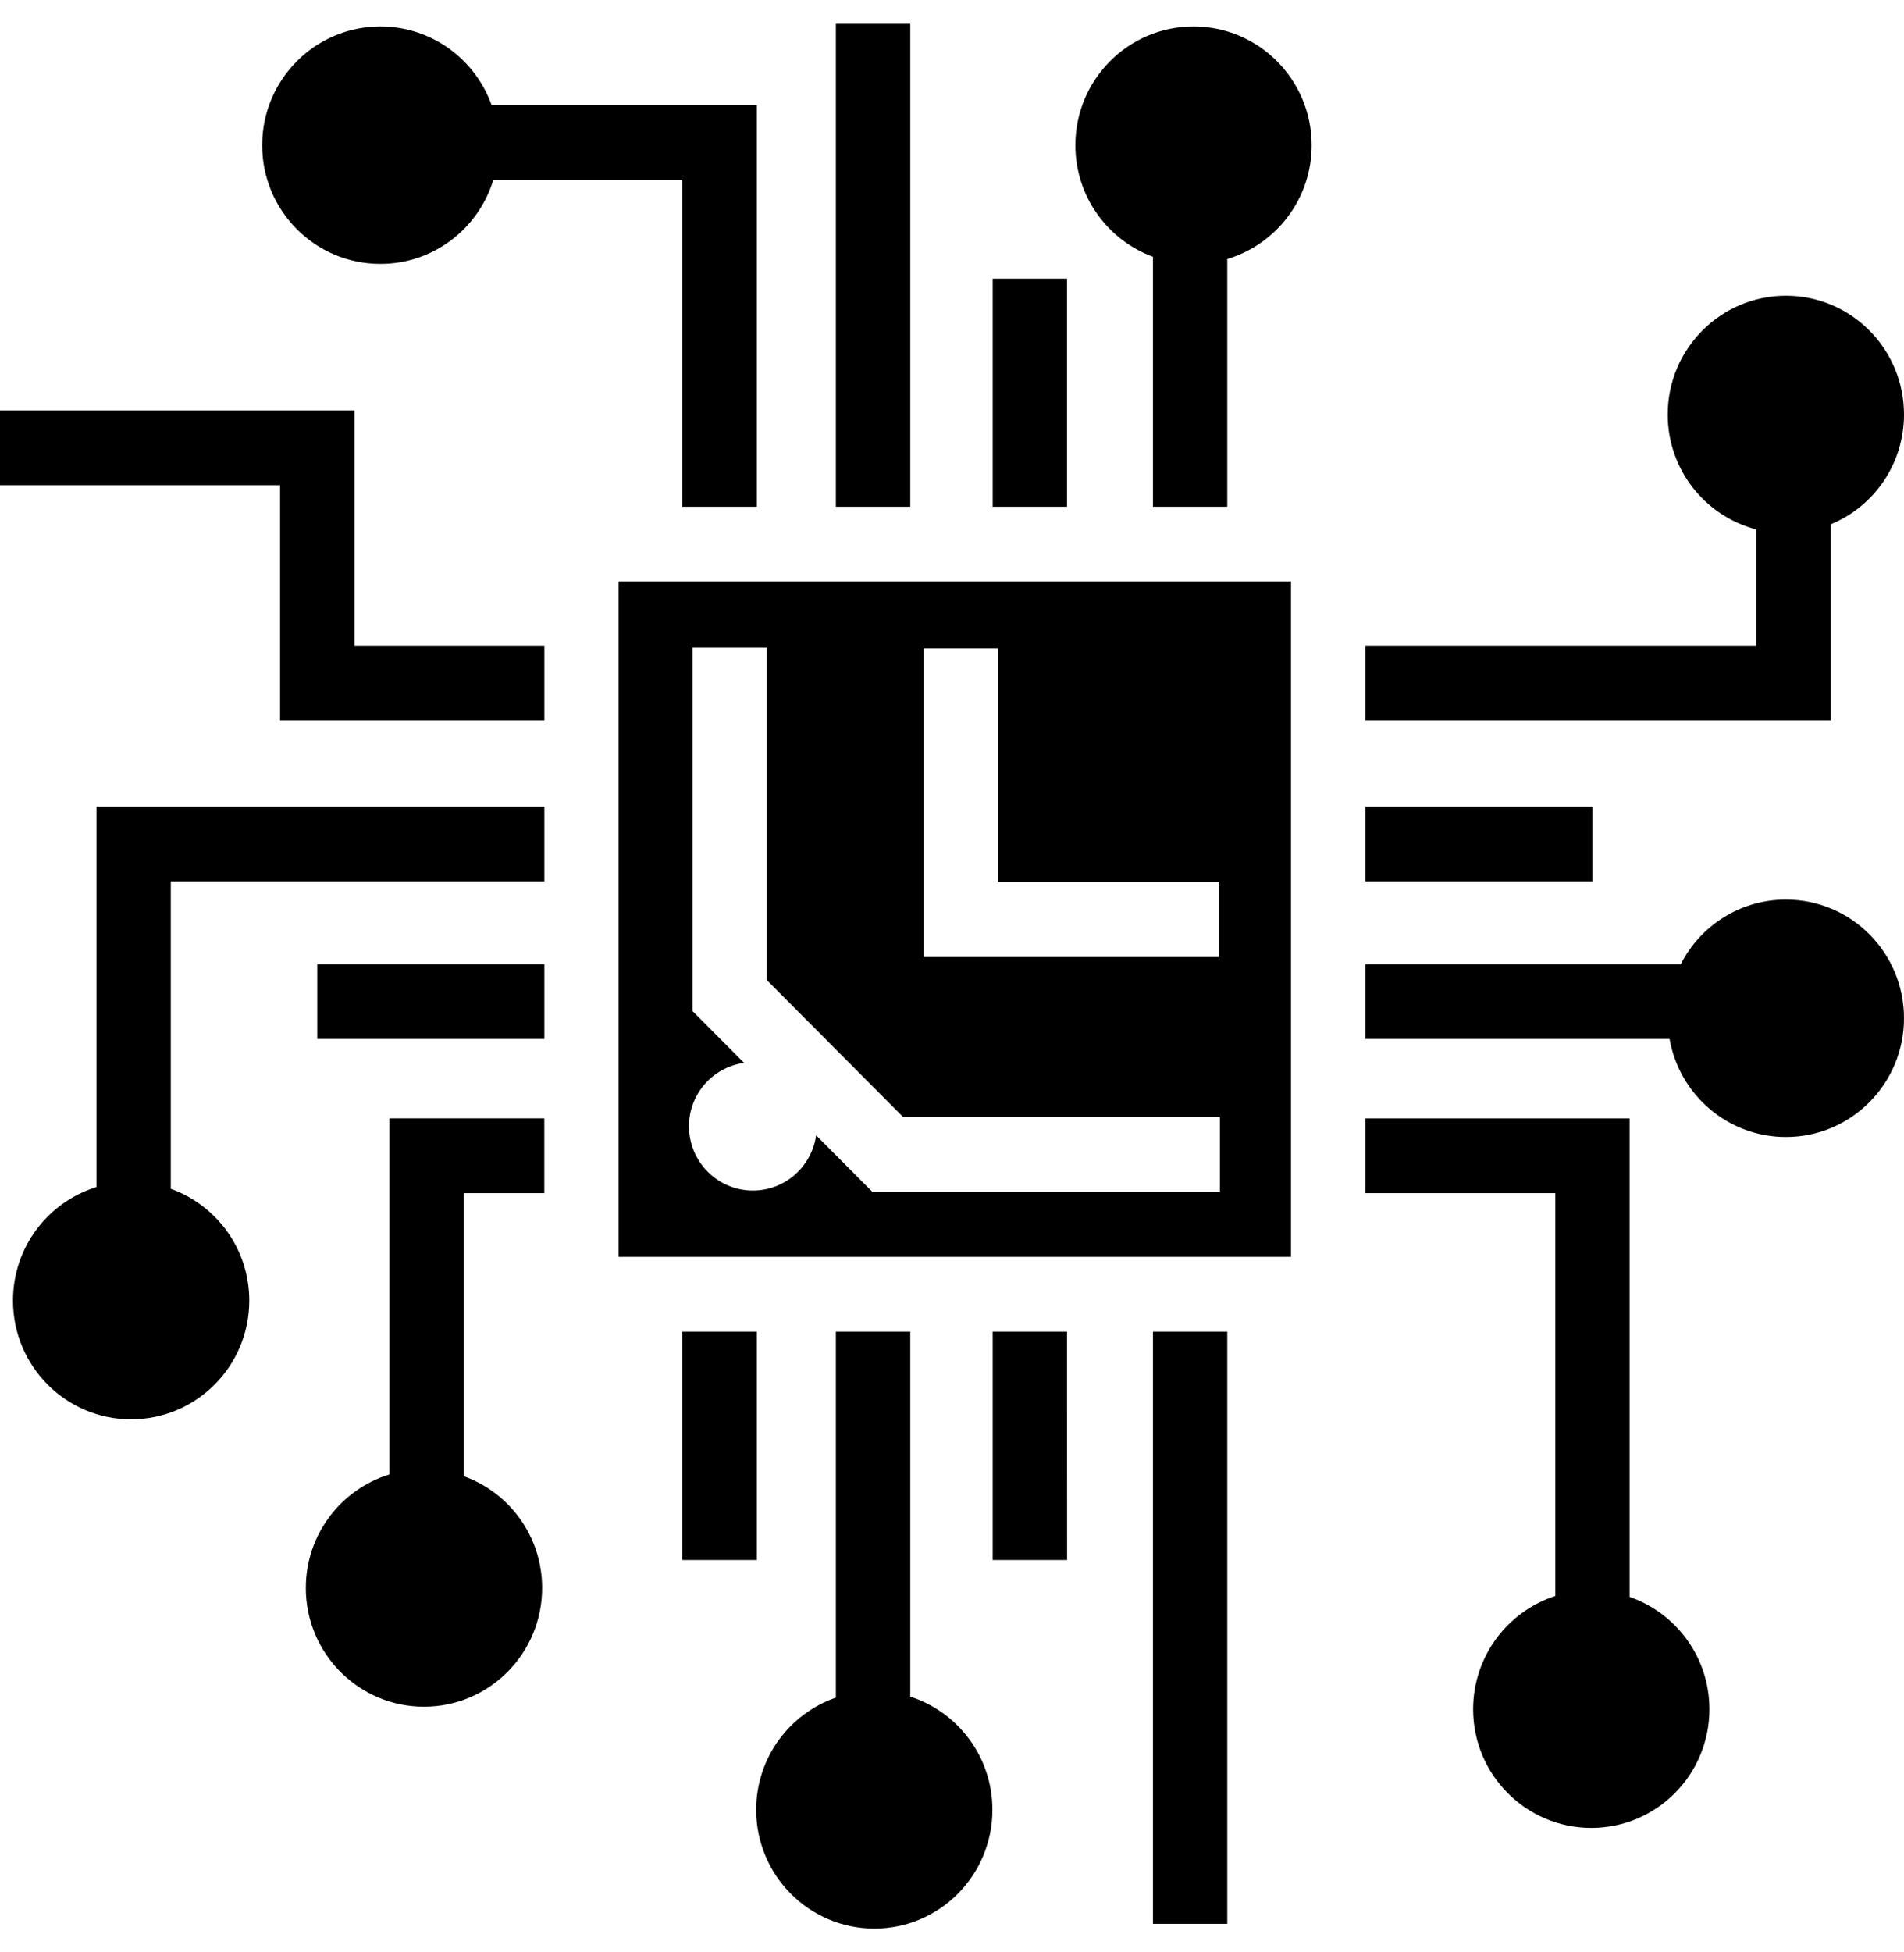
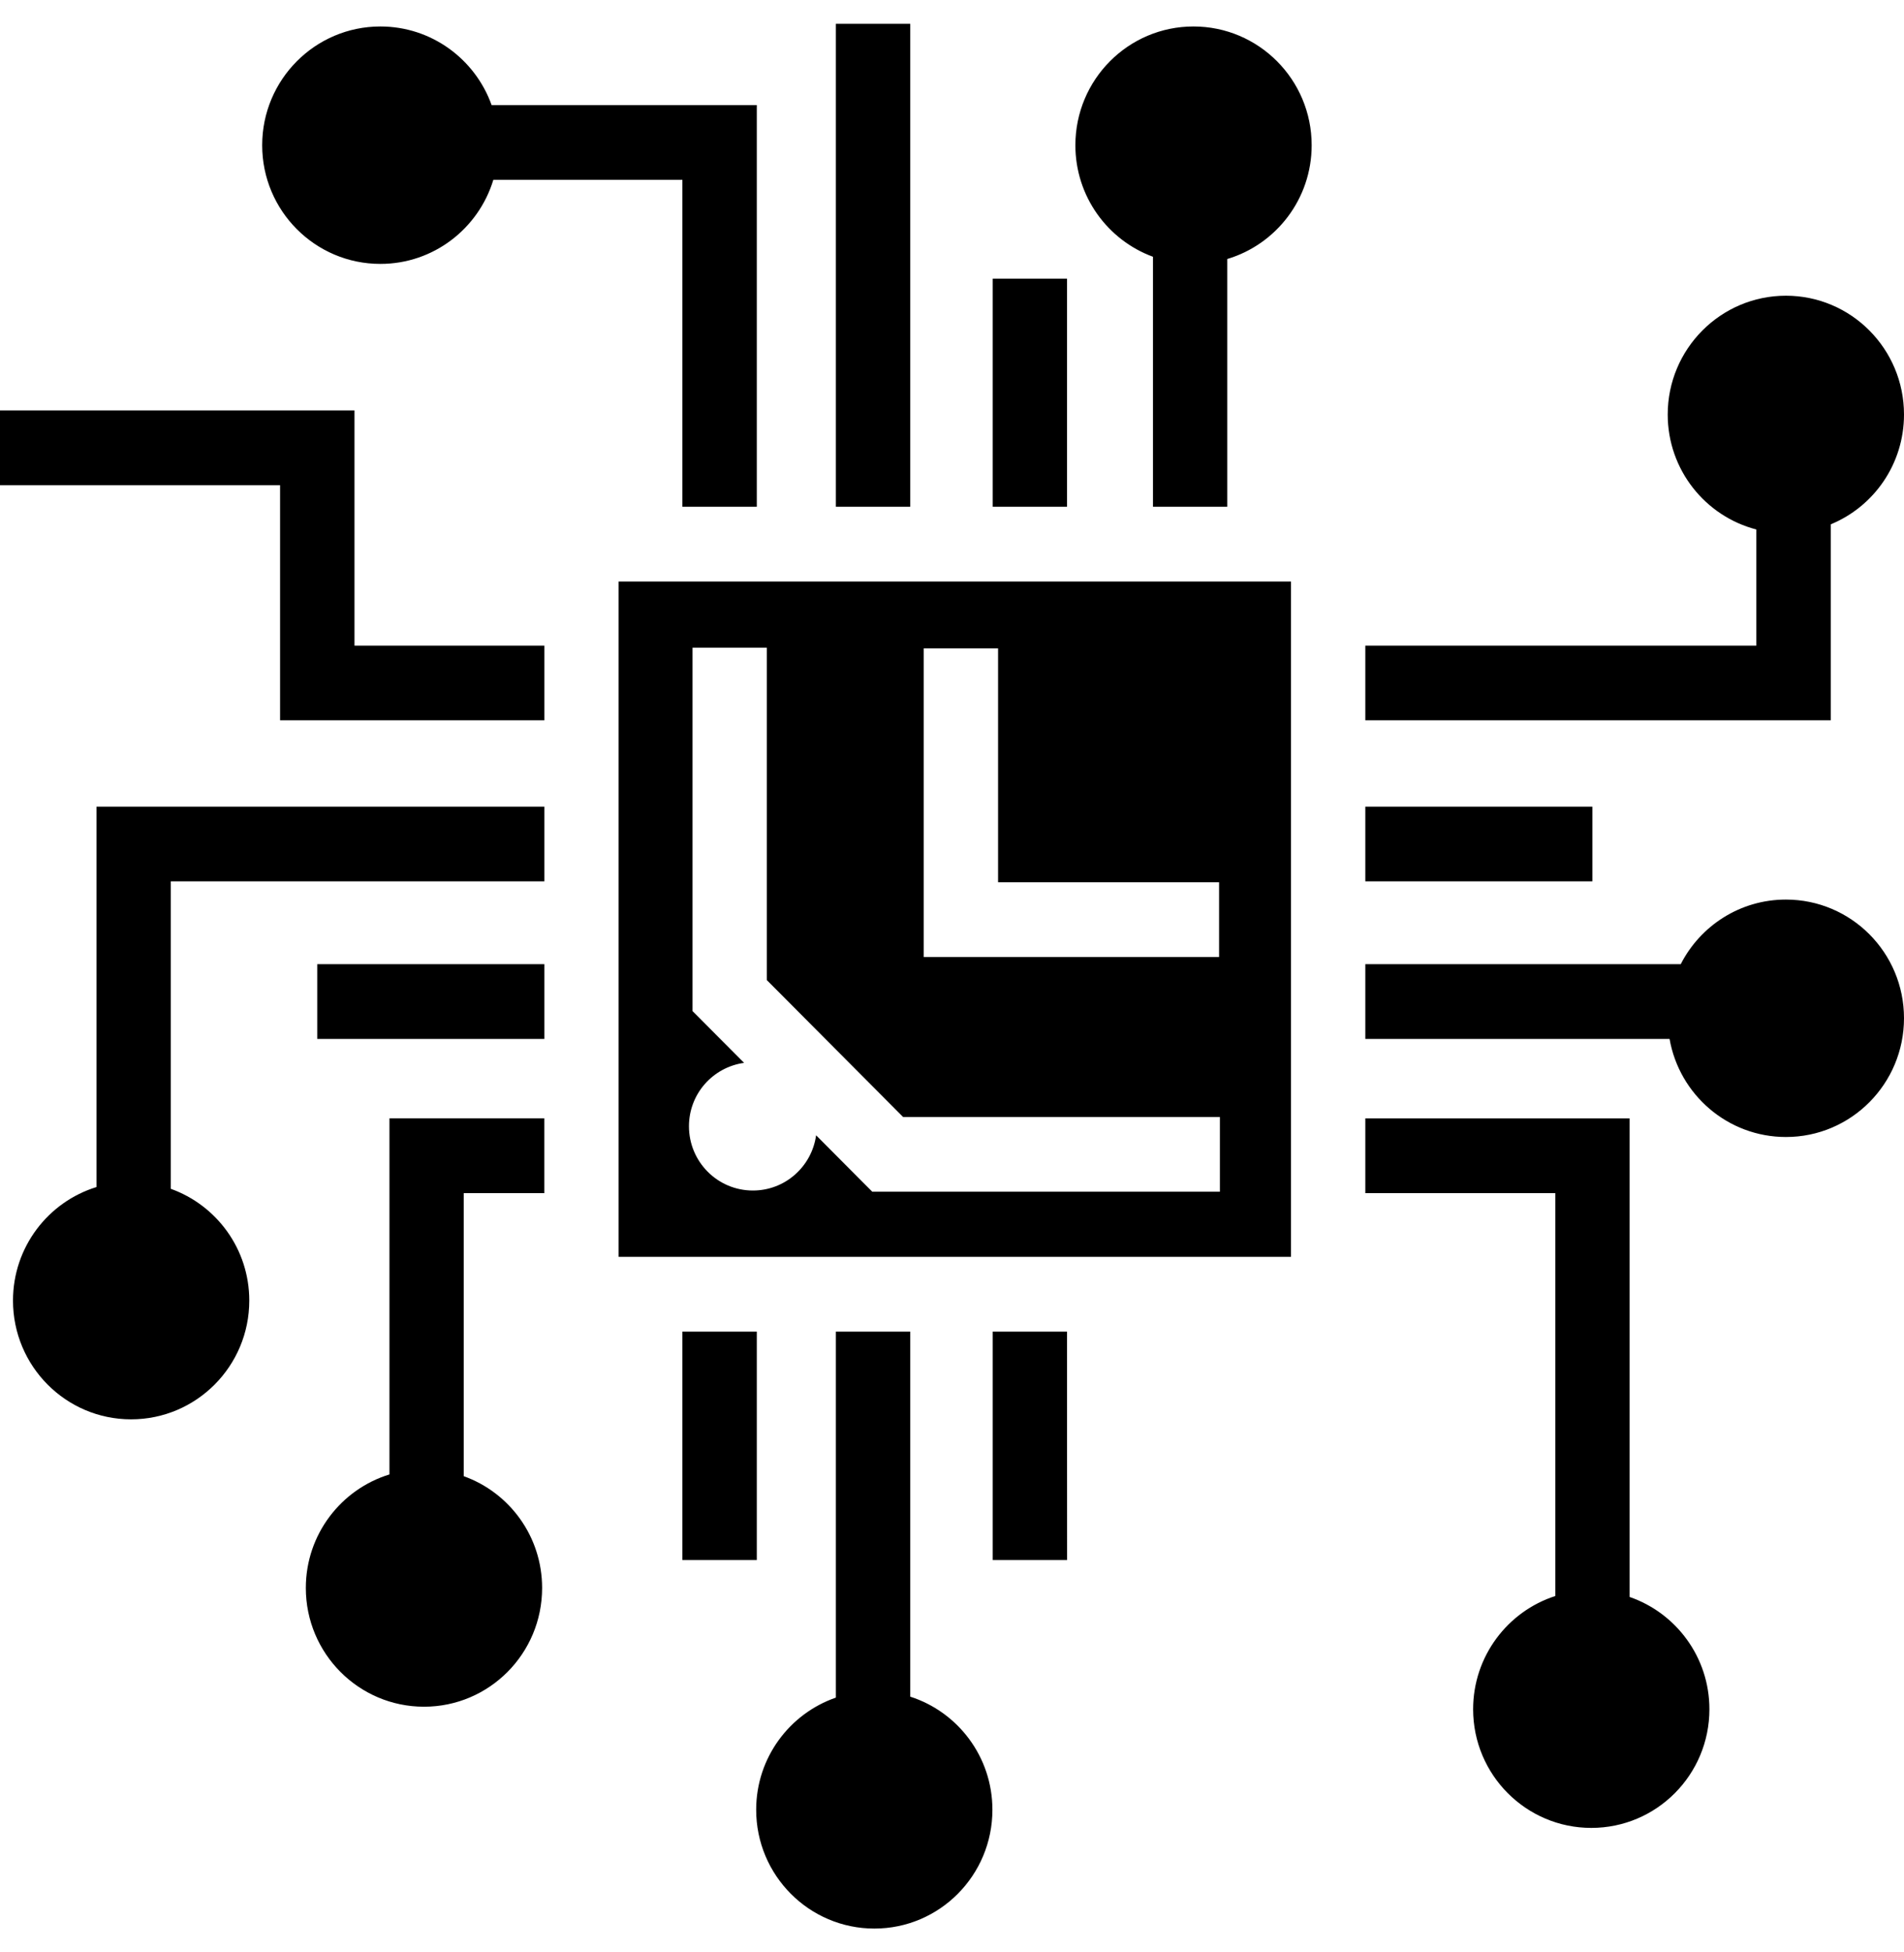
<svg xmlns="http://www.w3.org/2000/svg" width="40" height="41" viewBox="0 0 40 41" fill="none">
-   <path d="M17.56 0.5V10.642H19.123V0.5H17.56L17.56 0.5ZM7.991 0.556C6.621 0.556 5.508 1.673 5.508 3.05C5.508 4.427 6.621 5.542 7.991 5.542C9.11 5.542 10.054 4.798 10.364 3.777H14.336V10.642H15.899V2.207H10.328C9.984 1.244 9.067 0.556 7.991 0.556ZM25.073 0.556C23.702 0.556 22.592 1.673 22.592 3.05C22.592 4.126 23.271 5.043 24.222 5.392V10.642H25.783V5.439C26.808 5.133 27.556 4.179 27.556 3.05C27.556 1.673 26.444 0.556 25.073 0.556H25.073ZM20.855 5.852V10.642H22.416V5.852H20.855H20.855ZM37.52 6.21C36.149 6.21 35.036 7.328 35.036 8.705C35.036 9.866 35.827 10.842 36.898 11.119V13.558H28.683V15.126H38.461V11.011C39.365 10.639 40 9.747 40 8.705C40 7.328 38.89 6.21 37.519 6.21L37.52 6.21ZM0 8.619V10.189H5.884V15.126H11.436V13.558H7.447V8.619H8.8343e-05L0 8.619ZM12.996 12.212V26.394H27.122V12.212H12.996L12.996 12.212ZM14.549 13.602H16.109V20.581L18.974 23.458H25.628V25.026H18.325L18.095 24.796L17.145 23.841C17.054 24.497 16.495 25.001 15.817 25.001C15.075 25.001 14.474 24.397 14.474 23.652C14.474 22.97 14.977 22.411 15.632 22.32L14.778 21.463L14.549 21.233V13.602L14.549 13.602ZM19.405 13.616H20.968V18.527H25.611L25.611 20.098H19.405V13.616L19.405 13.616ZM2.027 16.94V24.928C1.012 25.24 0.273 26.189 0.273 27.312C0.273 28.689 1.383 29.806 2.754 29.806C4.125 29.806 5.237 28.689 5.237 27.312C5.237 26.229 4.549 25.309 3.588 24.965V18.508H11.436V16.94H2.027V16.94ZM28.683 16.94V18.508H33.453V16.94H28.683L28.683 16.94ZM37.519 18.891C36.556 18.891 35.721 19.442 35.31 20.247H28.683L28.683 21.818H35.075C35.28 22.987 36.297 23.877 37.52 23.877C38.89 23.877 40 22.759 40 21.382C40 20.006 38.89 18.891 37.519 18.891V18.891ZM6.665 20.247V21.818H11.436V20.247H6.665ZM8.182 23.486V30.963C7.165 31.275 6.425 32.224 6.425 33.347C6.425 34.724 7.537 35.841 8.908 35.841C10.279 35.841 11.389 34.724 11.389 33.347C11.389 32.264 10.702 31.343 9.742 31V25.056H11.435V23.485H8.182L8.182 23.486ZM28.683 23.486V25.056H32.675V33.516C31.674 33.838 30.948 34.782 30.948 35.894C30.948 37.271 32.061 38.386 33.431 38.386C34.802 38.386 35.912 37.271 35.912 35.894C35.912 34.8 35.21 33.872 34.235 33.536V23.486H28.683H28.683ZM14.336 27.964V32.761H15.899V27.964H14.336ZM17.56 27.964V35.65C16.586 35.987 15.886 36.914 15.886 38.005C15.886 39.382 16.998 40.5 18.369 40.5C19.74 40.5 20.849 39.382 20.849 38.005C20.849 36.893 20.124 35.951 19.123 35.63V27.964H17.56ZM20.855 27.964V32.761H22.418L22.416 27.964H20.855L20.855 27.964ZM24.222 27.964V40.4H25.783V27.964H24.222H24.222Z" fill="black" />
+   <path d="M17.56 0.5V10.642H19.123V0.5H17.56L17.56 0.5ZM7.991 0.556C6.621 0.556 5.508 1.673 5.508 3.05C5.508 4.427 6.621 5.542 7.991 5.542C9.11 5.542 10.054 4.798 10.364 3.777H14.336V10.642H15.899V2.207H10.328C9.984 1.244 9.067 0.556 7.991 0.556ZM25.073 0.556C23.702 0.556 22.592 1.673 22.592 3.05C22.592 4.126 23.271 5.043 24.222 5.392V10.642H25.783V5.439C26.808 5.133 27.556 4.179 27.556 3.05C27.556 1.673 26.444 0.556 25.073 0.556H25.073ZM20.855 5.852V10.642H22.416V5.852H20.855H20.855ZM37.52 6.21C36.149 6.21 35.036 7.328 35.036 8.705C35.036 9.866 35.827 10.842 36.898 11.119V13.558H28.683V15.126H38.461V11.011C39.365 10.639 40 9.747 40 8.705C40 7.328 38.89 6.21 37.519 6.21L37.52 6.21ZM0 8.619V10.189H5.884V15.126H11.436V13.558H7.447V8.619H8.8343e-05L0 8.619ZM12.996 12.212V26.394H27.122V12.212H12.996L12.996 12.212ZM14.549 13.602H16.109V20.581L18.974 23.458H25.628V25.026H18.325L18.095 24.796L17.145 23.841C17.054 24.497 16.495 25.001 15.817 25.001C15.075 25.001 14.474 24.397 14.474 23.652C14.474 22.97 14.977 22.411 15.632 22.32L14.778 21.463L14.549 21.233V13.602L14.549 13.602ZM19.405 13.616H20.968V18.527H25.611L25.611 20.098H19.405V13.616L19.405 13.616ZM2.027 16.94V24.928C1.012 25.24 0.273 26.189 0.273 27.312C0.273 28.689 1.383 29.806 2.754 29.806C4.125 29.806 5.237 28.689 5.237 27.312C5.237 26.229 4.549 25.309 3.588 24.965V18.508H11.436V16.94H2.027V16.94ZM28.683 16.94V18.508H33.453V16.94H28.683L28.683 16.94ZM37.519 18.891C36.556 18.891 35.721 19.442 35.31 20.247H28.683L28.683 21.818H35.075C35.28 22.987 36.297 23.877 37.52 23.877C38.89 23.877 40 22.759 40 21.382C40 20.006 38.89 18.891 37.519 18.891V18.891ZM6.665 20.247V21.818H11.436V20.247H6.665ZM8.182 23.486V30.963C7.165 31.275 6.425 32.224 6.425 33.347C6.425 34.724 7.537 35.841 8.908 35.841C10.279 35.841 11.389 34.724 11.389 33.347C11.389 32.264 10.702 31.343 9.742 31V25.056H11.435V23.485H8.182L8.182 23.486ZM28.683 23.486V25.056H32.675V33.516C31.674 33.838 30.948 34.782 30.948 35.894C30.948 37.271 32.061 38.386 33.431 38.386C34.802 38.386 35.912 37.271 35.912 35.894C35.912 34.8 35.21 33.872 34.235 33.536V23.486H28.683H28.683ZM14.336 27.964V32.761H15.899V27.964H14.336ZM17.56 27.964V35.65C16.586 35.987 15.886 36.914 15.886 38.005C15.886 39.382 16.998 40.5 18.369 40.5C19.74 40.5 20.849 39.382 20.849 38.005C20.849 36.893 20.124 35.951 19.123 35.63V27.964H17.56ZM20.855 27.964V32.761H22.418L22.416 27.964H20.855L20.855 27.964ZM24.222 27.964V40.4V27.964H24.222H24.222Z" fill="black" />
</svg>